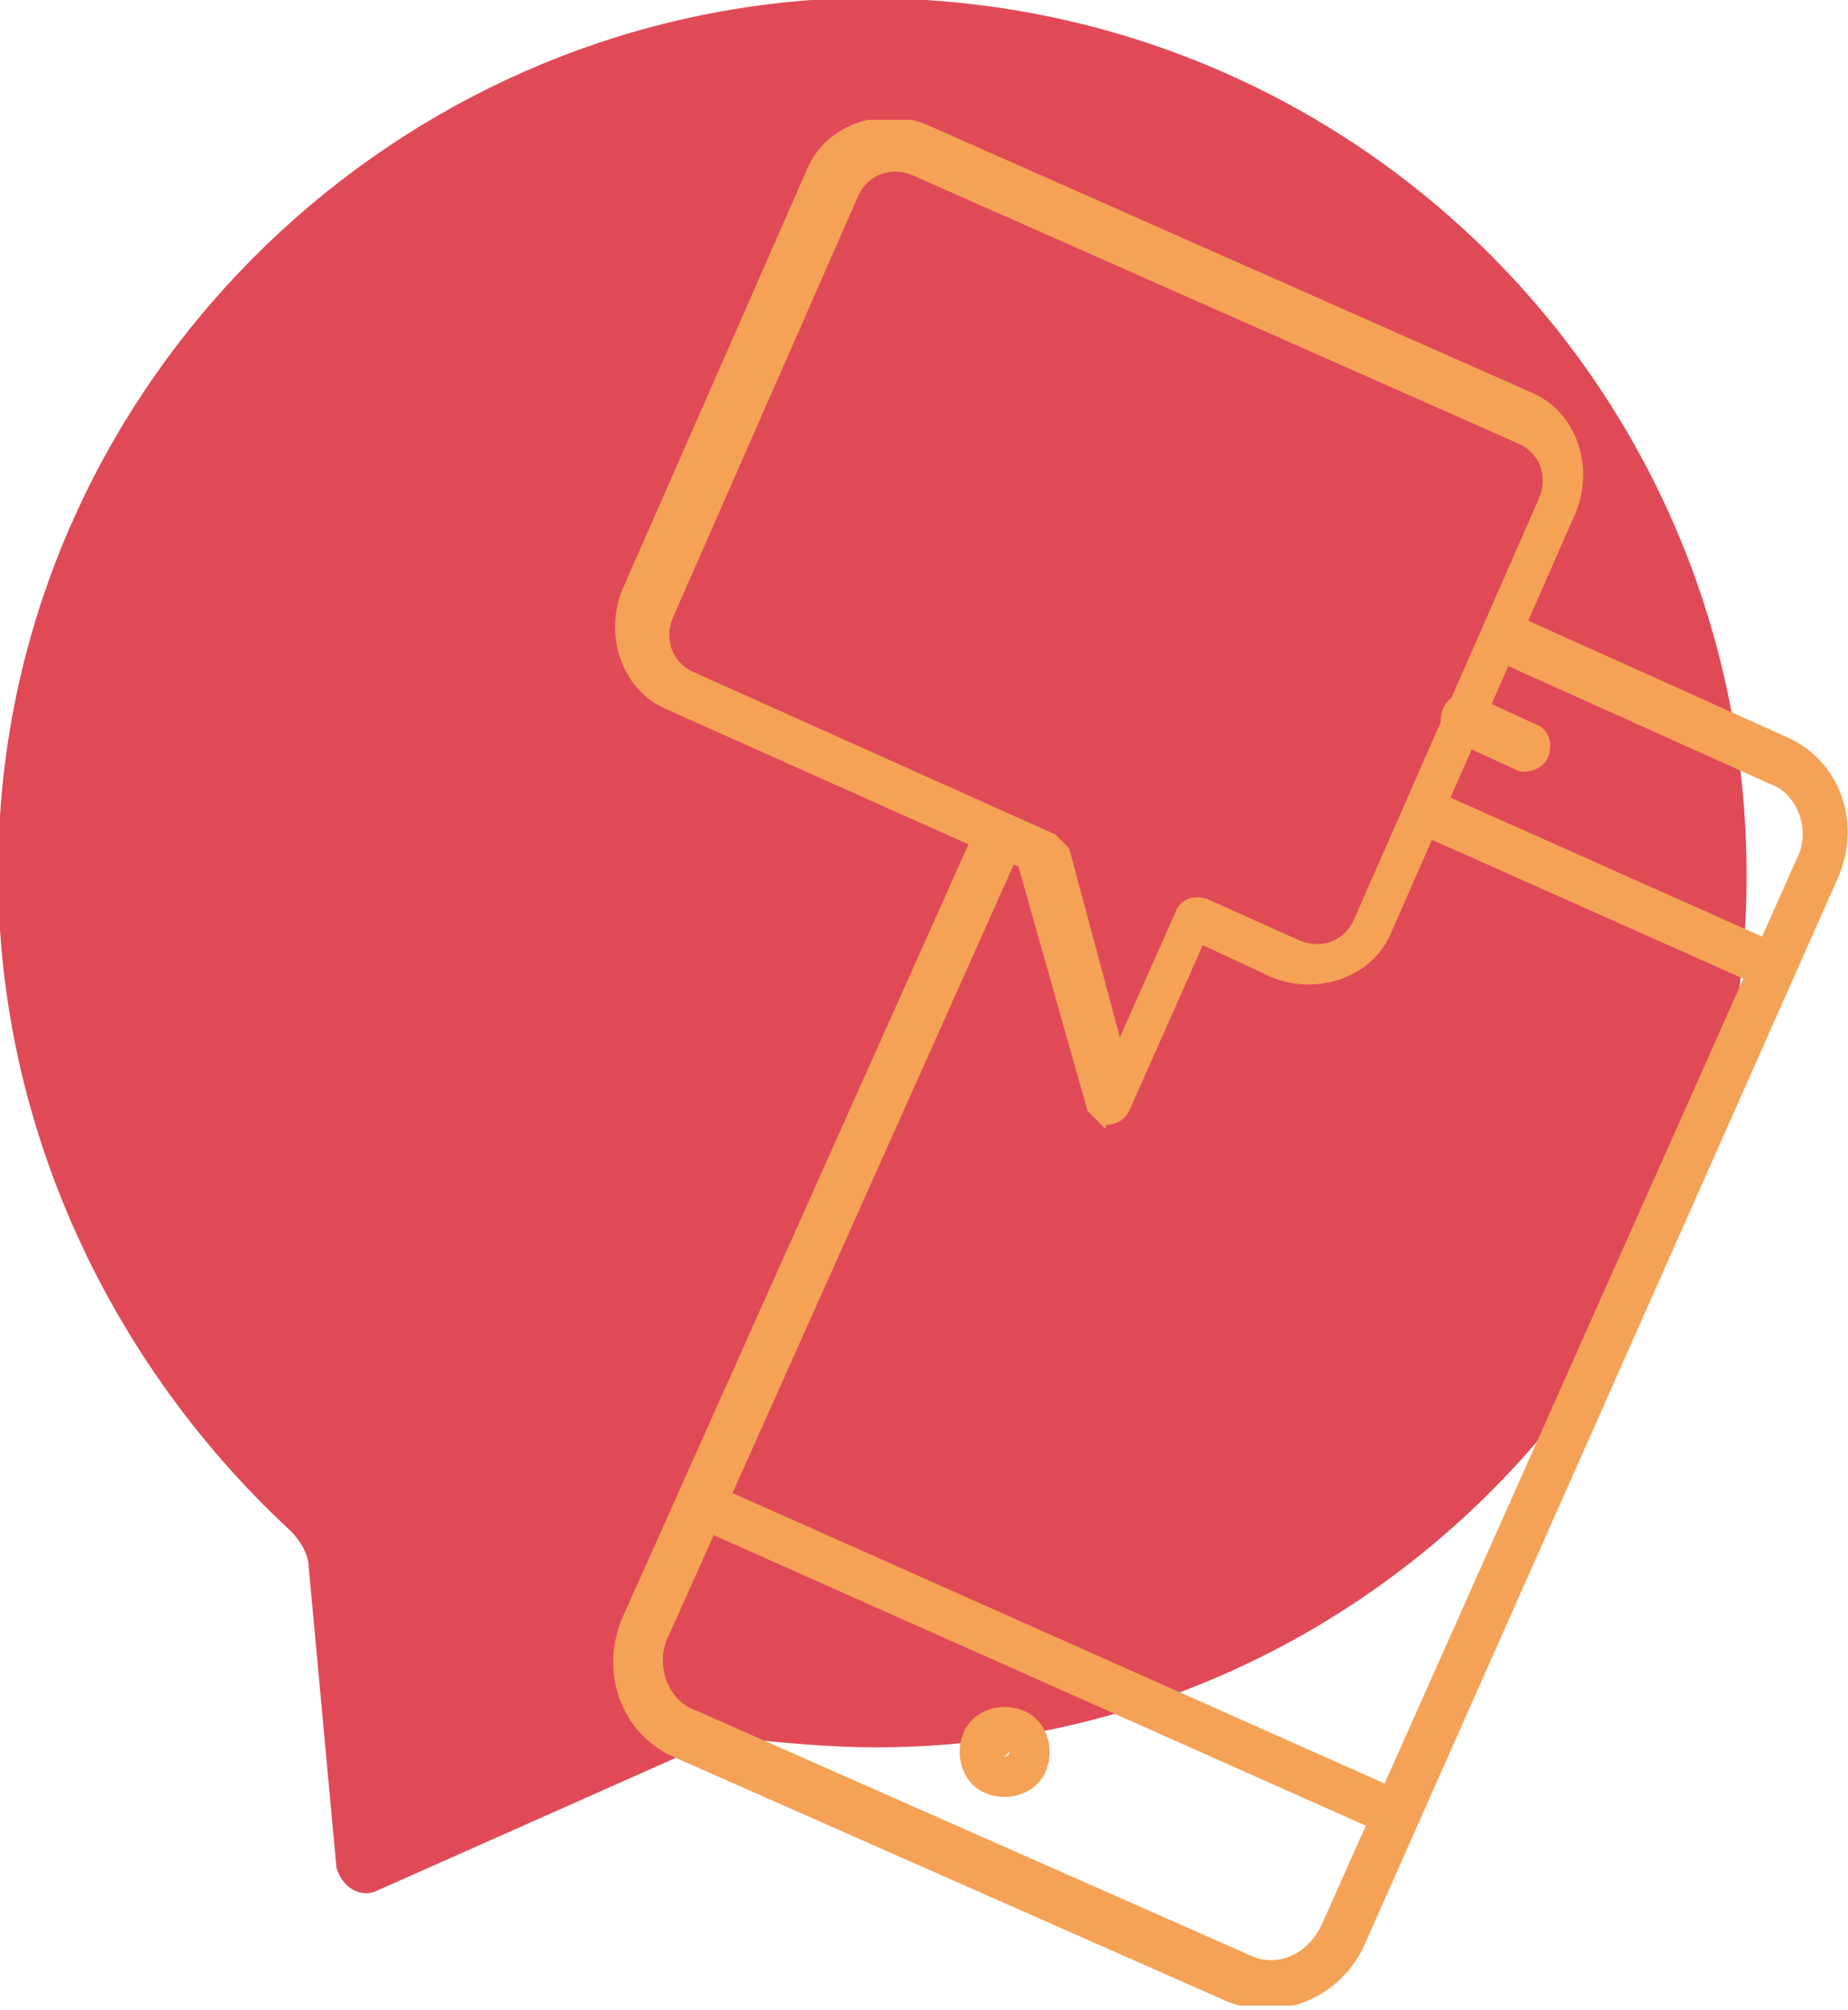
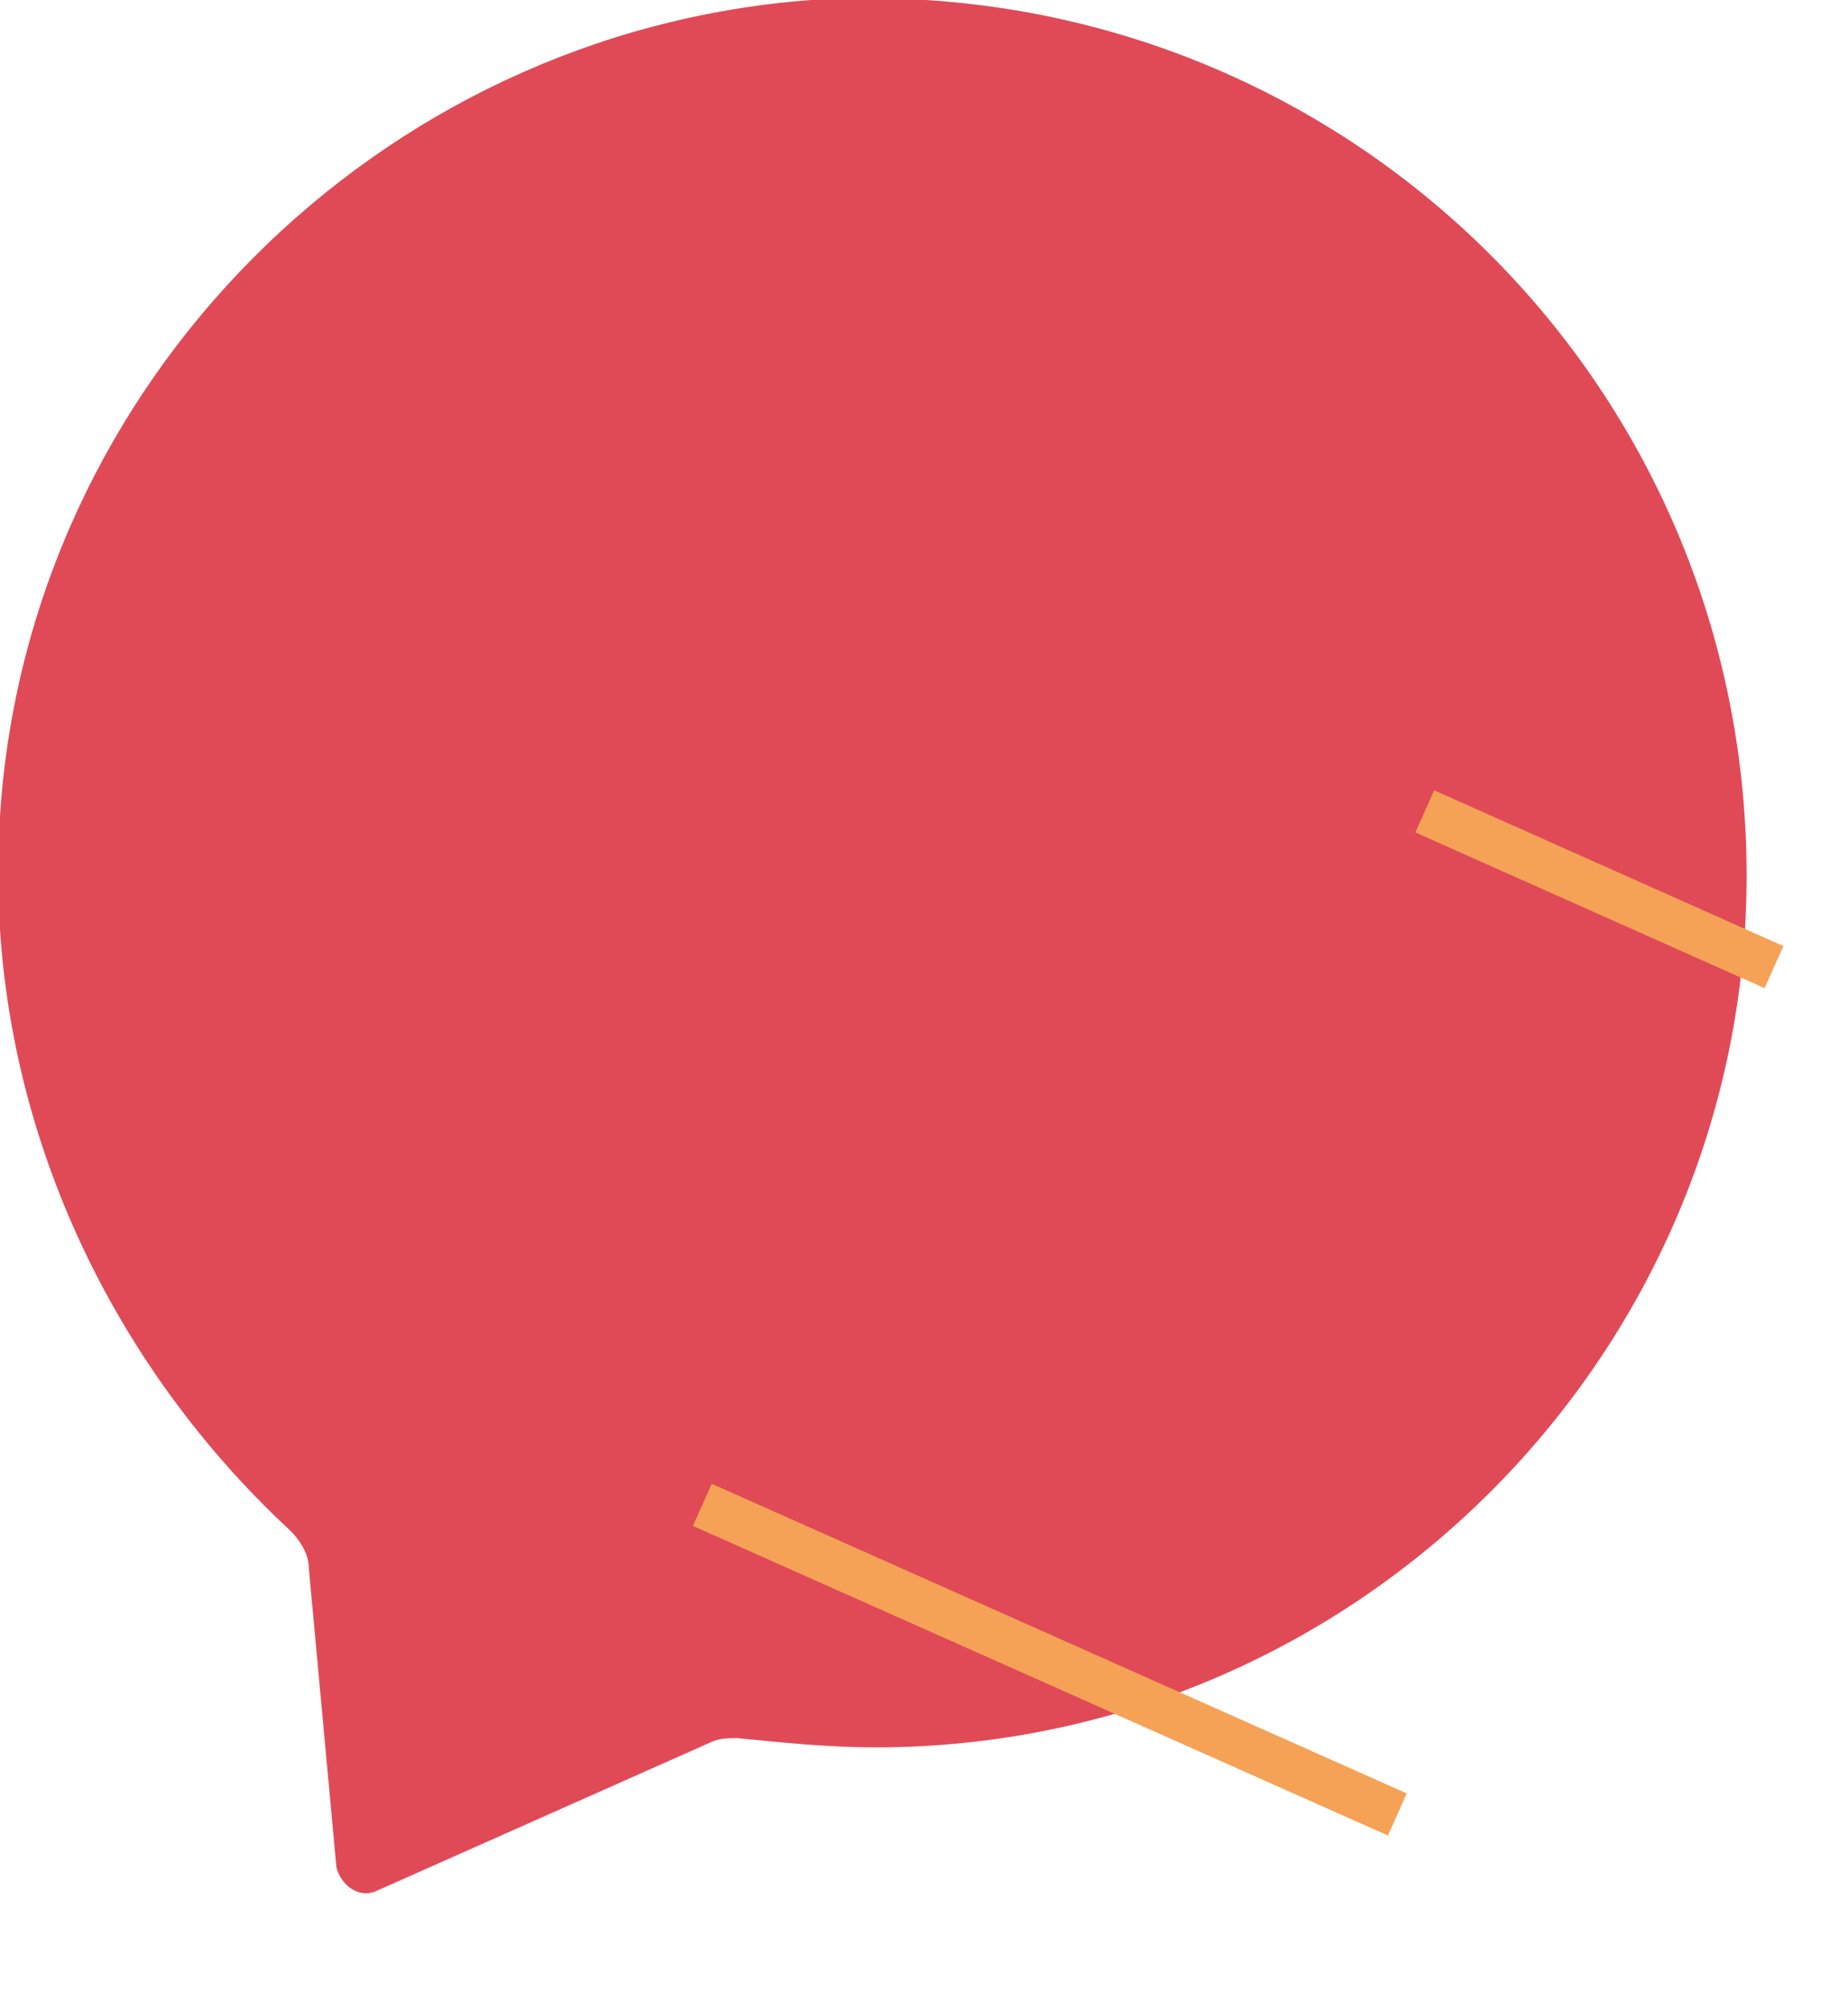
<svg xmlns="http://www.w3.org/2000/svg" xmlns:xlink="http://www.w3.org/1999/xlink" version="1.1" x="0px" y="0px" width="40.1px" height="43.6px" viewBox="0 0 40.1 43.6" style="overflow:visible;enable-background:new 0 0 40.1 43.6;" xml:space="preserve">
  <style type="text/css">
	.st0{fill:#E04A57;}
	.st1{clip-path:url(#SVGID_2_);fill:#F5A256;}
	.st2{fill:#F5A256;}
	.st3{clip-path:url(#SVGID_4_);fill:#F5A256;}
	.st4{clip-path:url(#SVGID_6_);fill:#F5A256;}
	.st5{clip-path:url(#SVGID_8_);fill:#F5A256;}
</style>
  <defs>
</defs>
  <g>
    <g>
      <path class="st0" d="M19,37.9c-1,0-2-0.1-3-0.2c-0.2,0-0.4,0-0.6,0.1l-7.2,3.2c-0.4,0.2-0.8-0.1-0.9-0.5l-0.6-6.5    c0-0.3-0.2-0.6-0.4-0.8C2.2,29.4-0.4,23.8,0,17.7C0.6,8.3,8.2,0.7,17.6,0C28.7-0.7,37.9,8,37.9,19C37.9,29.4,29.4,37.9,19,37.9" />
    </g>
    <g>
      <g>
        <defs>
-           <rect id="SVGID_1_" x="13.3" y="2.6" width="26.8" height="40.9" />
-         </defs>
+           </defs>
        <clipPath id="SVGID_2_">
          <use xlink:href="#SVGID_1_" style="overflow:visible;" />
        </clipPath>
-         <path class="st1" d="M19.8,3.8c-0.5-0.2-1,0-1.2,0.5l-4,9.1c-0.2,0.5,0,1,0.5,1.2l7.8,3.5c0.1,0.1,0.2,0.2,0.3,0.3l1.1,4.1     l1.2-2.7c0.1-0.3,0.4-0.4,0.7-0.3l2,0.9c0.5,0.2,1,0,1.2-0.5l4-9.1c0.2-0.5,0-1-0.5-1.2L19.8,3.8z M23.9,24.4     c-0.1-0.1-0.2-0.2-0.3-0.3l-1.5-5.3l-7.6-3.4c-1-0.4-1.4-1.6-1-2.6l4-9.1c0.4-1,1.6-1.4,2.6-1l13.1,5.8c1,0.4,1.4,1.6,1,2.6     l-4,9.1c-0.4,1-1.6,1.4-2.6,1l-1.5-0.7l-1.6,3.6c-0.1,0.2-0.3,0.3-0.5,0.3C24,24.5,24,24.5,23.9,24.4" />
      </g>
      <rect x="34.2" y="15.1" transform="matrix(0.407 -0.913 0.913 0.407 3.007 43.134)" class="st2" width="1" height="8.3" />
      <rect x="22.2" y="27.7" transform="matrix(0.407 -0.914 0.914 0.407 -19.317 42.114)" class="st2" width="1" height="16.5" />
      <g>
        <defs>
-           <rect id="SVGID_3_" x="13.3" y="2.6" width="26.8" height="40.9" />
-         </defs>
+           </defs>
        <clipPath id="SVGID_4_">
          <use xlink:href="#SVGID_3_" style="overflow:visible;" />
        </clipPath>
-         <path class="st3" d="M32.9,16.7l-1.3-0.6c-0.3-0.1-0.4-0.4-0.3-0.7c0.1-0.3,0.4-0.4,0.7-0.3l1.3,0.6c0.3,0.1,0.4,0.4,0.3,0.7     S33.1,16.8,32.9,16.7" />
+         <path class="st3" d="M32.9,16.7l-1.3-0.6c-0.3-0.1-0.4-0.4-0.3-0.7c0.1-0.3,0.4-0.4,0.7-0.3c0.3,0.1,0.4,0.4,0.3,0.7     S33.1,16.8,32.9,16.7" />
        <path class="st3" d="M21.9,38C21.8,38,21.8,38,21.9,38c-0.1,0.1-0.1,0.1-0.1,0.1C21.8,38.1,21.9,38.1,21.9,38     C21.9,38,21.9,38,21.9,38 M21.4,38.9c-0.5-0.2-0.7-0.8-0.5-1.3c0.2-0.5,0.8-0.7,1.3-0.5c0.5,0.2,0.7,0.8,0.5,1.3     C22.5,38.9,21.9,39.1,21.4,38.9" />
        <path class="st3" d="M26.6,43.4l-12-5.3c-1.1-0.5-1.6-1.8-1.1-3l7.7-17.2l1,0.4l-7.7,17.2c-0.3,0.6,0,1.4,0.6,1.6l12,5.3     c0.6,0.3,1.3,0,1.6-0.7l10.3-23.1c0.3-0.6,0-1.4-0.6-1.6l-6-2.7l0.4-1l6,2.7c1.1,0.5,1.6,1.8,1.1,3L29.6,42.2     C29.1,43.3,27.8,43.9,26.6,43.4" />
      </g>
    </g>
  </g>
</svg>